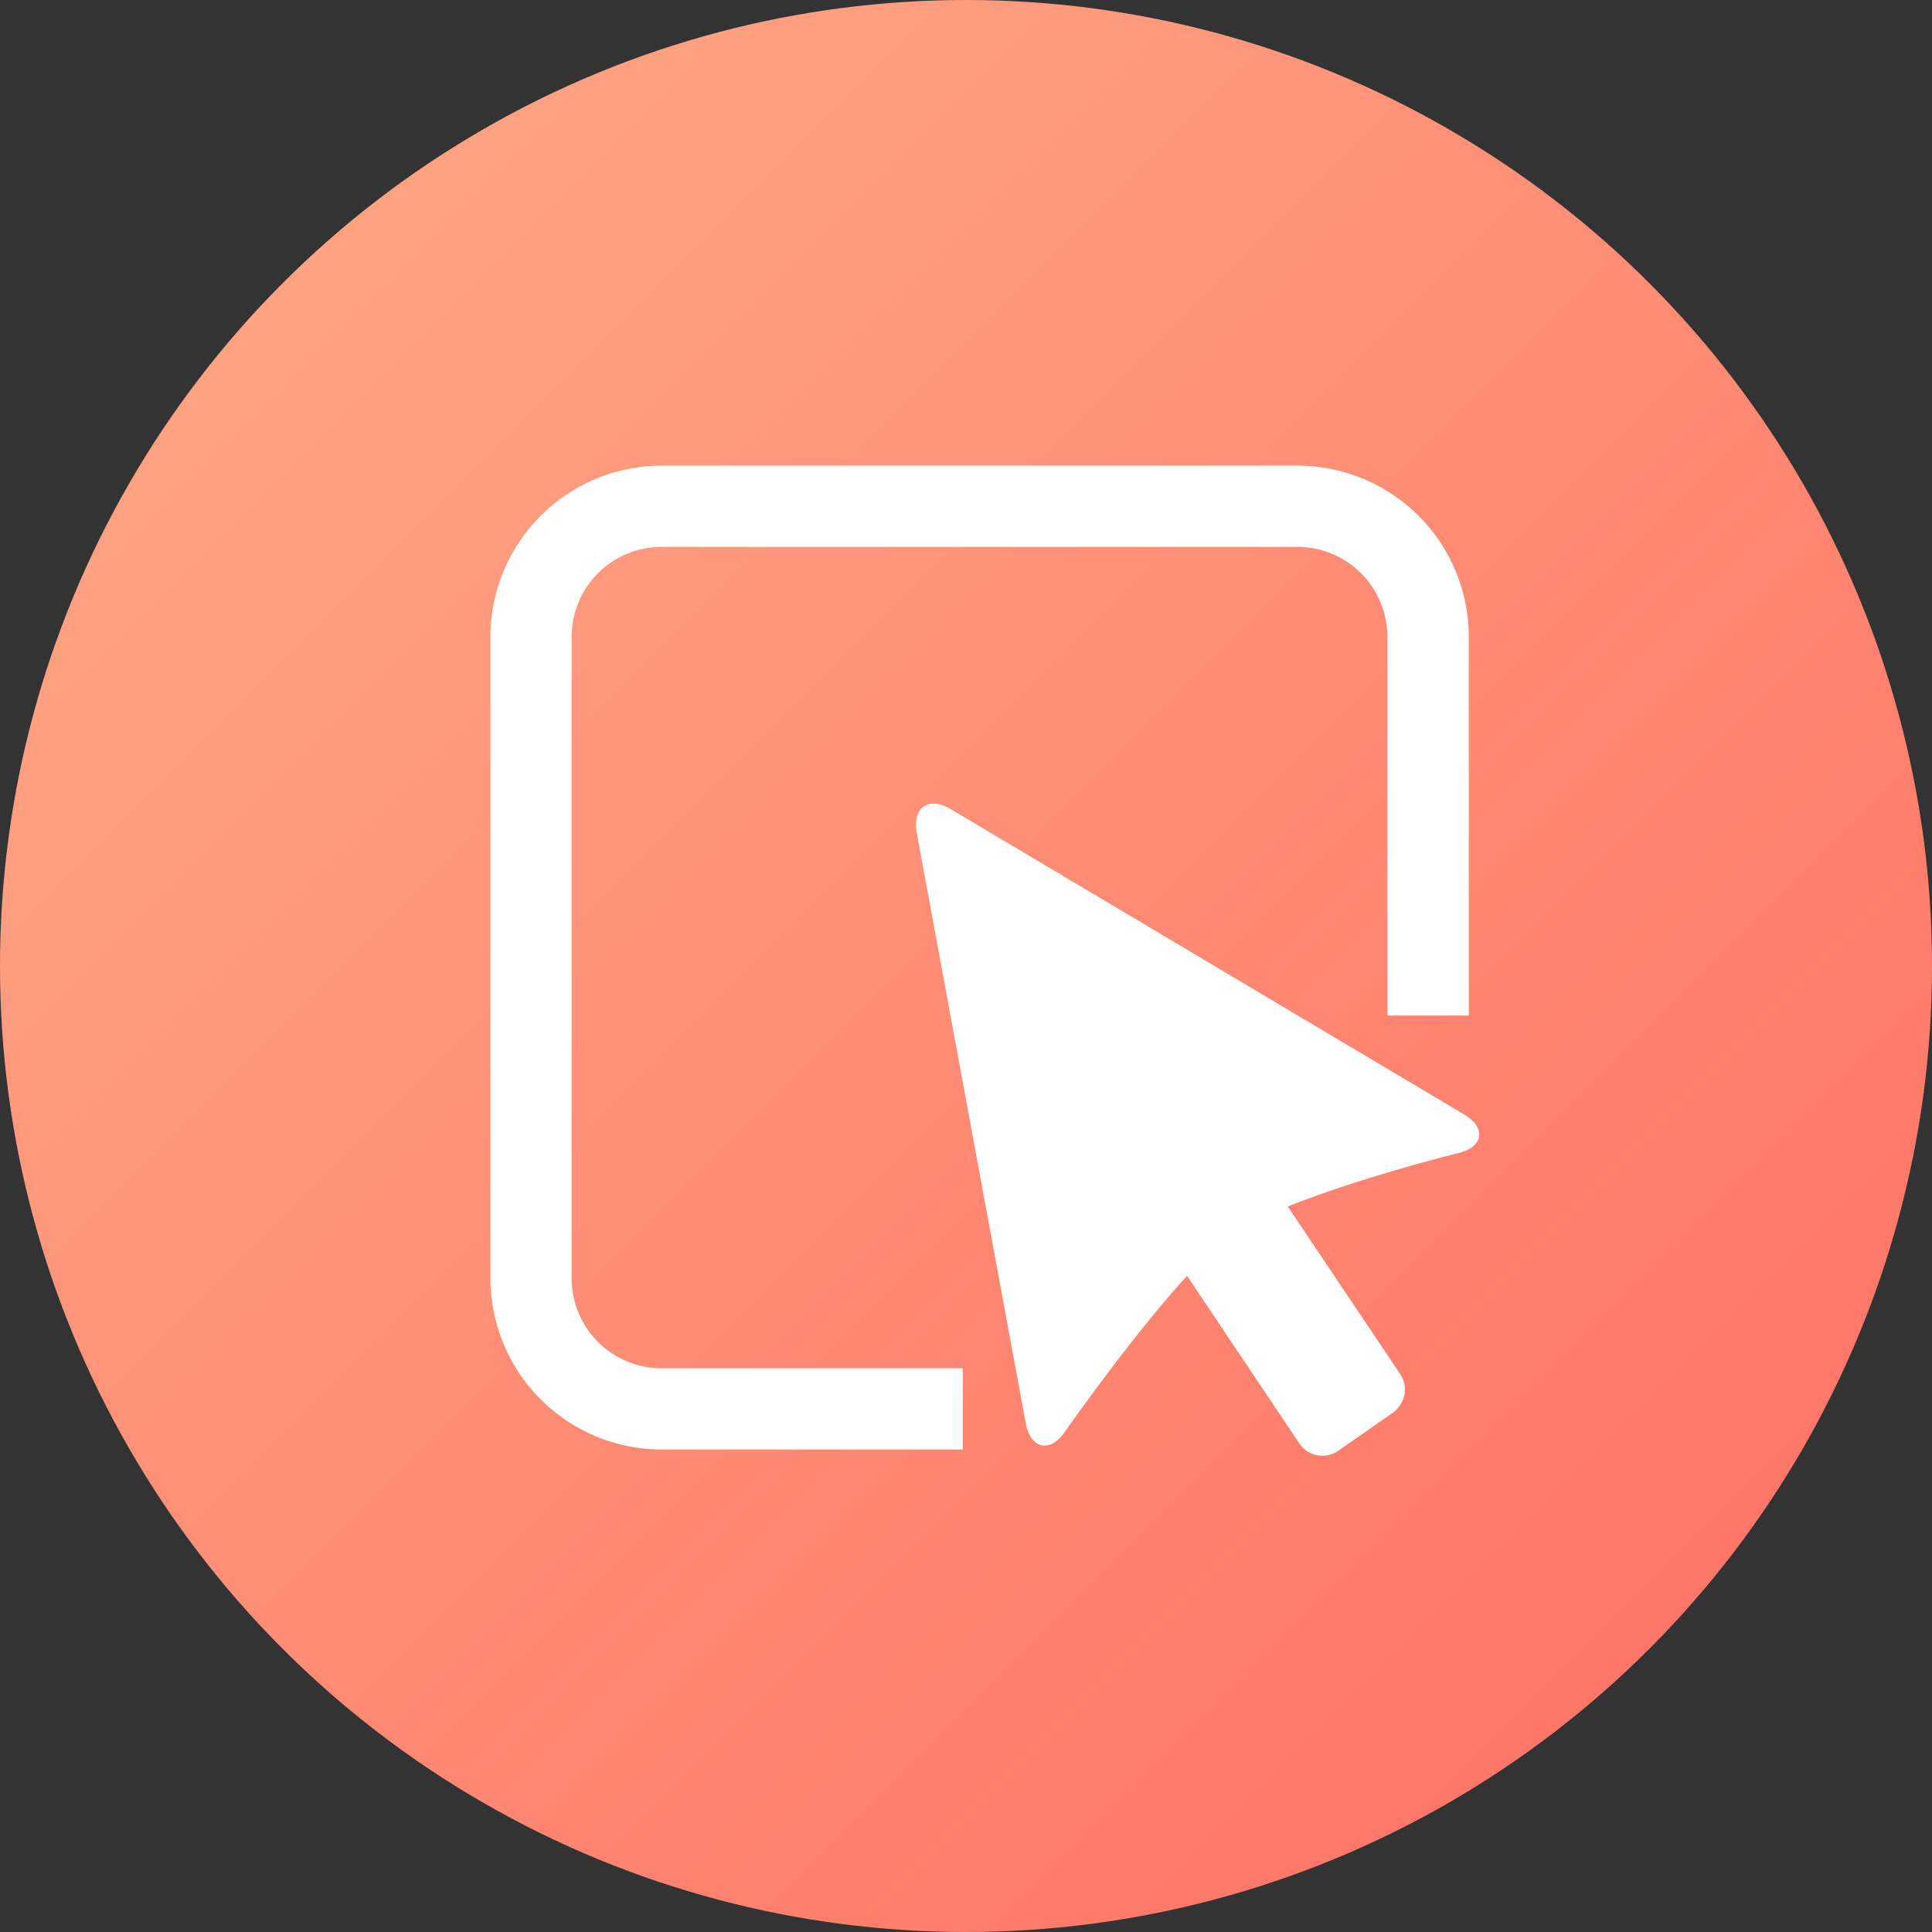
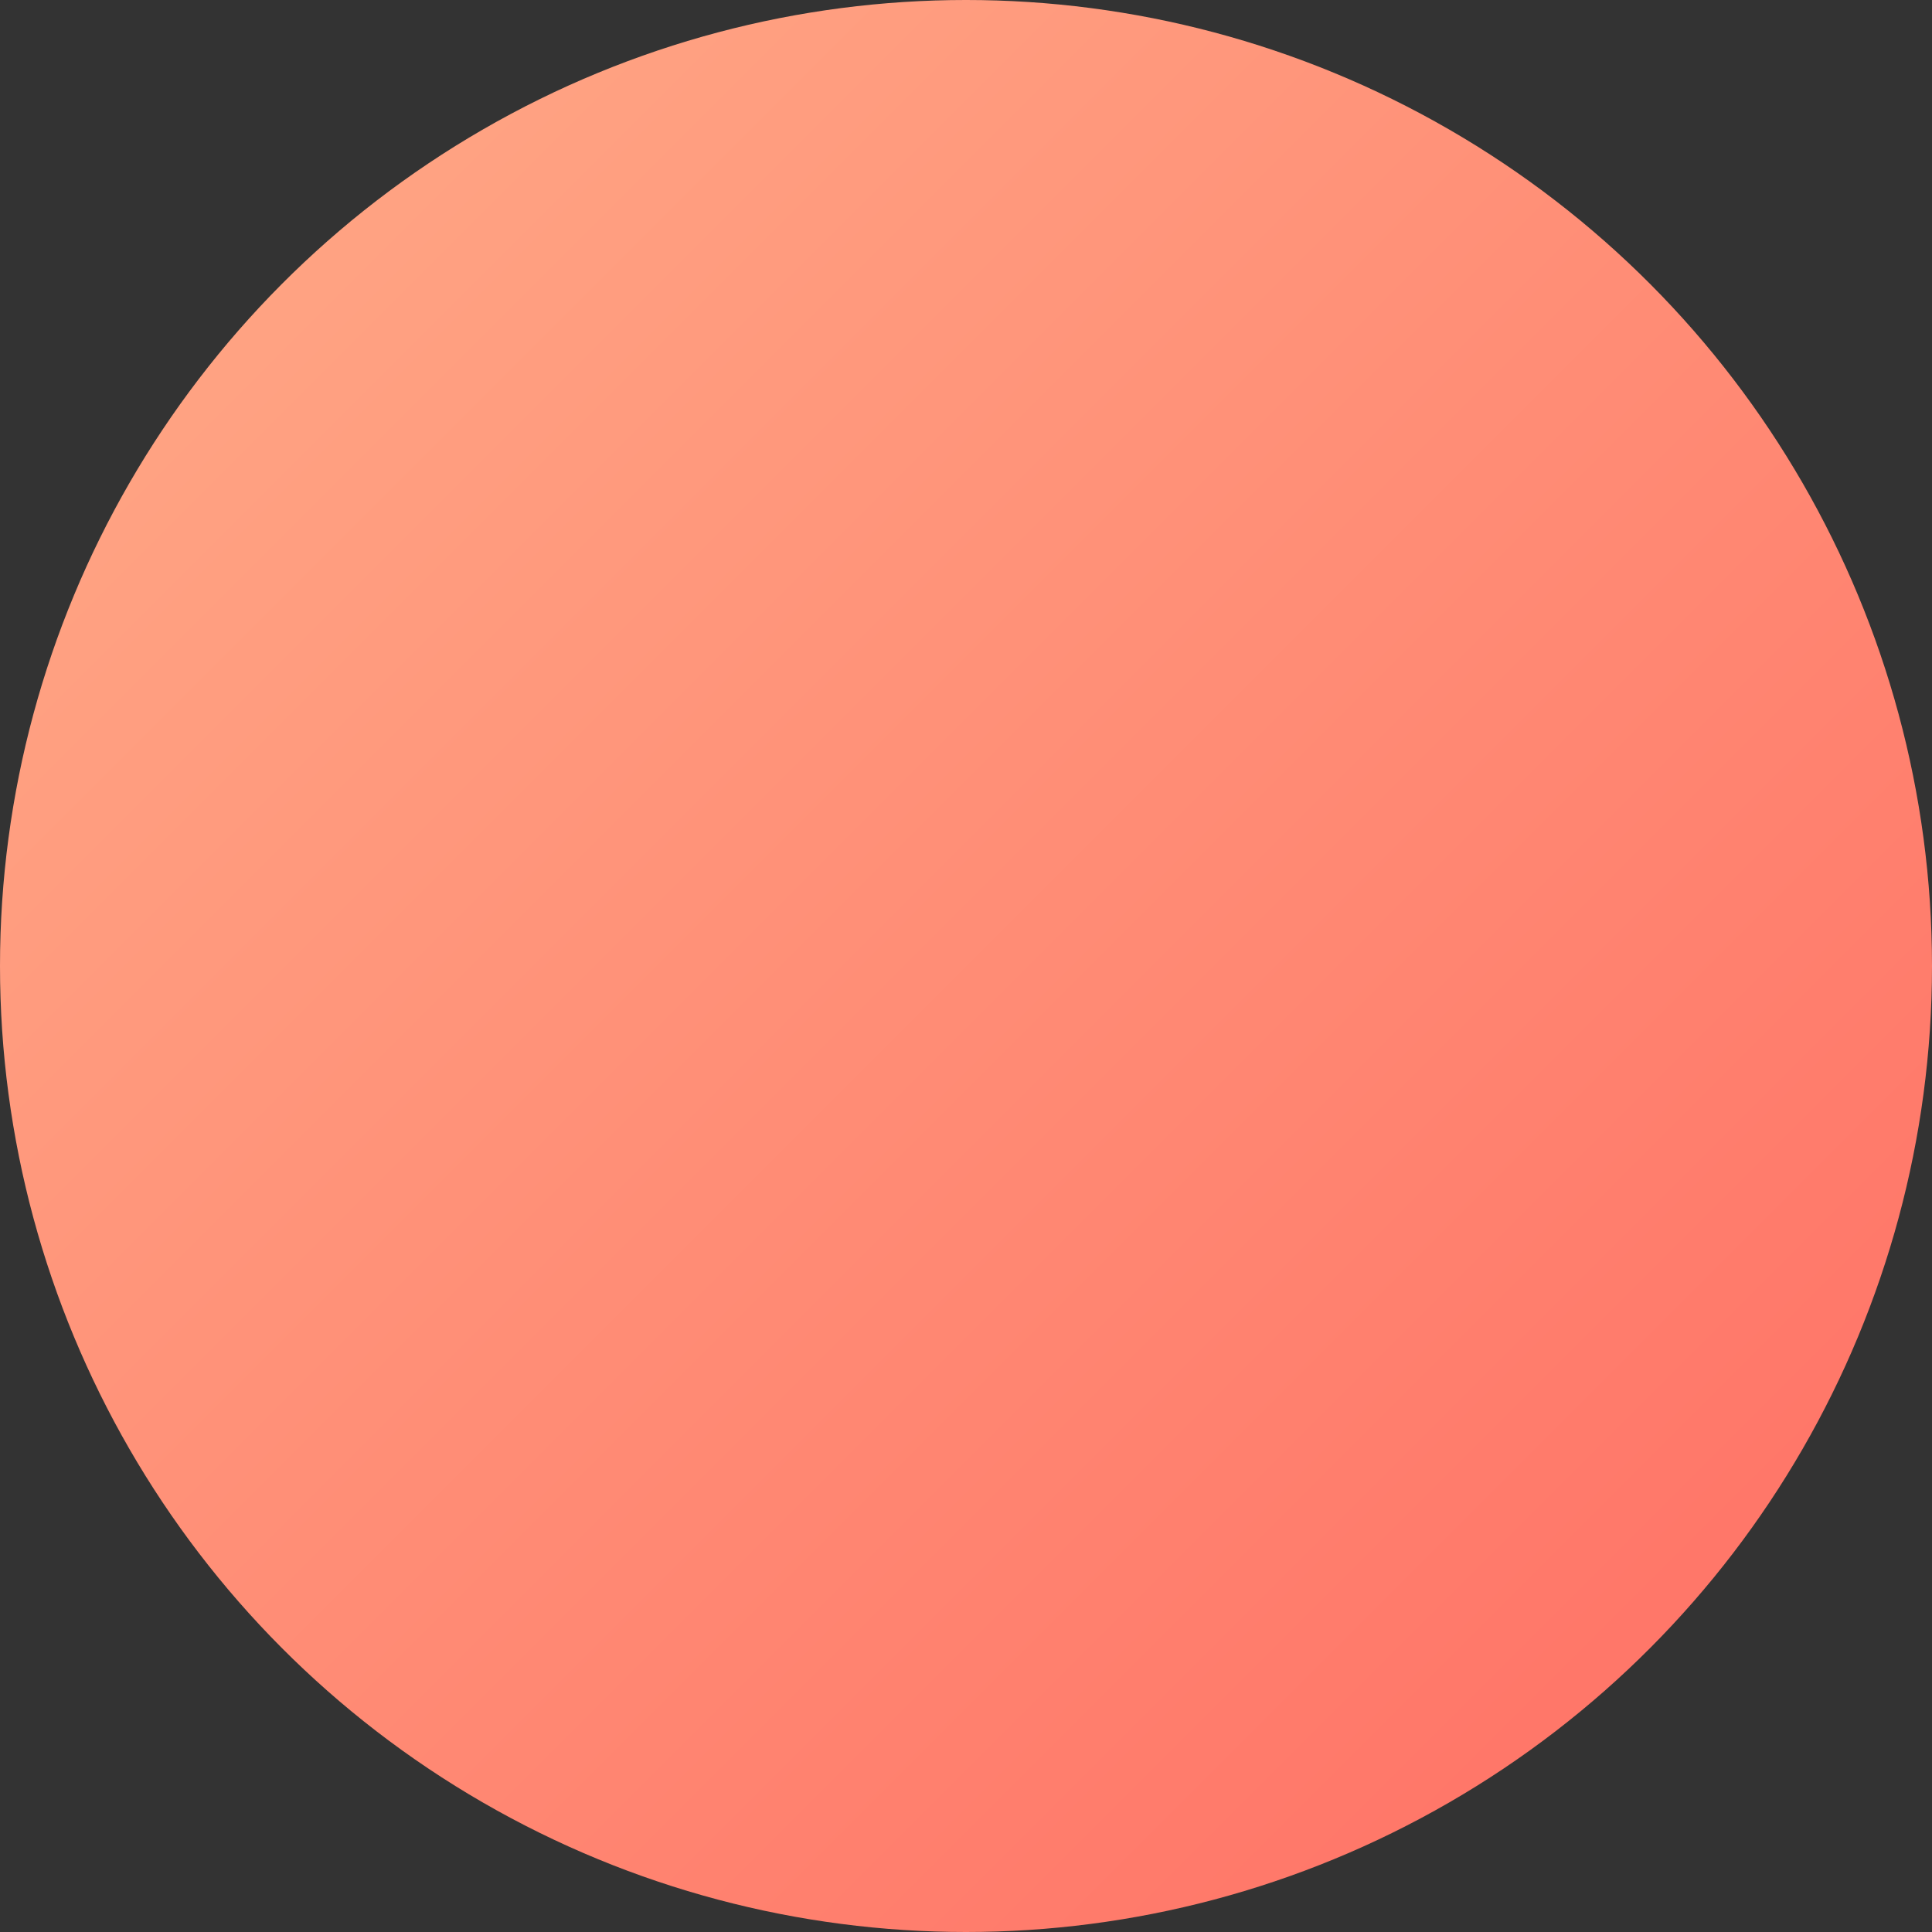
<svg xmlns="http://www.w3.org/2000/svg" width="78" height="78">
  <rect width="100%" height="100%" fill="#333333" stroke="none" />
  <defs>
    <linearGradient x1="0%" y1="0%" x2="100%" y2="100%" id="a">
      <stop stop-color="#FFAC88" offset="0%" />
      <stop stop-color="#FF6D63" offset="100%" />
    </linearGradient>
  </defs>
  <g fill="none" fill-rule="evenodd">
    <circle cx="39" cy="39" r="39" fill="url(#a)" />
-     <path d="M38.66 55.44H26.77a3.83 3.83 0 01-3.89-3.76V25.64a3.83 3.83 0 013.9-3.76h25.55a3.83 3.83 0 013.88 3.77V40.8h2.89V25.65A6.72 6.72 0 0052.32 19H26.77A6.72 6.72 0 0020 25.65v26.03a6.72 6.72 0 006.77 6.64h11.9v-2.88h0zM59 45.16L38.3 32.85c-.76-.46-1.25-.12-1.09.75l4.4 23.83c.17.86.71.98 1.22.26 0 0 2.81-4.03 5.12-6.5l4.67 6.97c.29.43.87.54 1.29.25l2.2-1.53c.42-.3.54-.88.25-1.3l-4.67-6.96c2.96-1.23 7.14-2.26 7.14-2.26.85-.21.93-.75.17-1.2h0z" fill="#FFF" fill-rule="nonzero" stroke="#FFF" stroke-width=".4" />
  </g>
</svg>